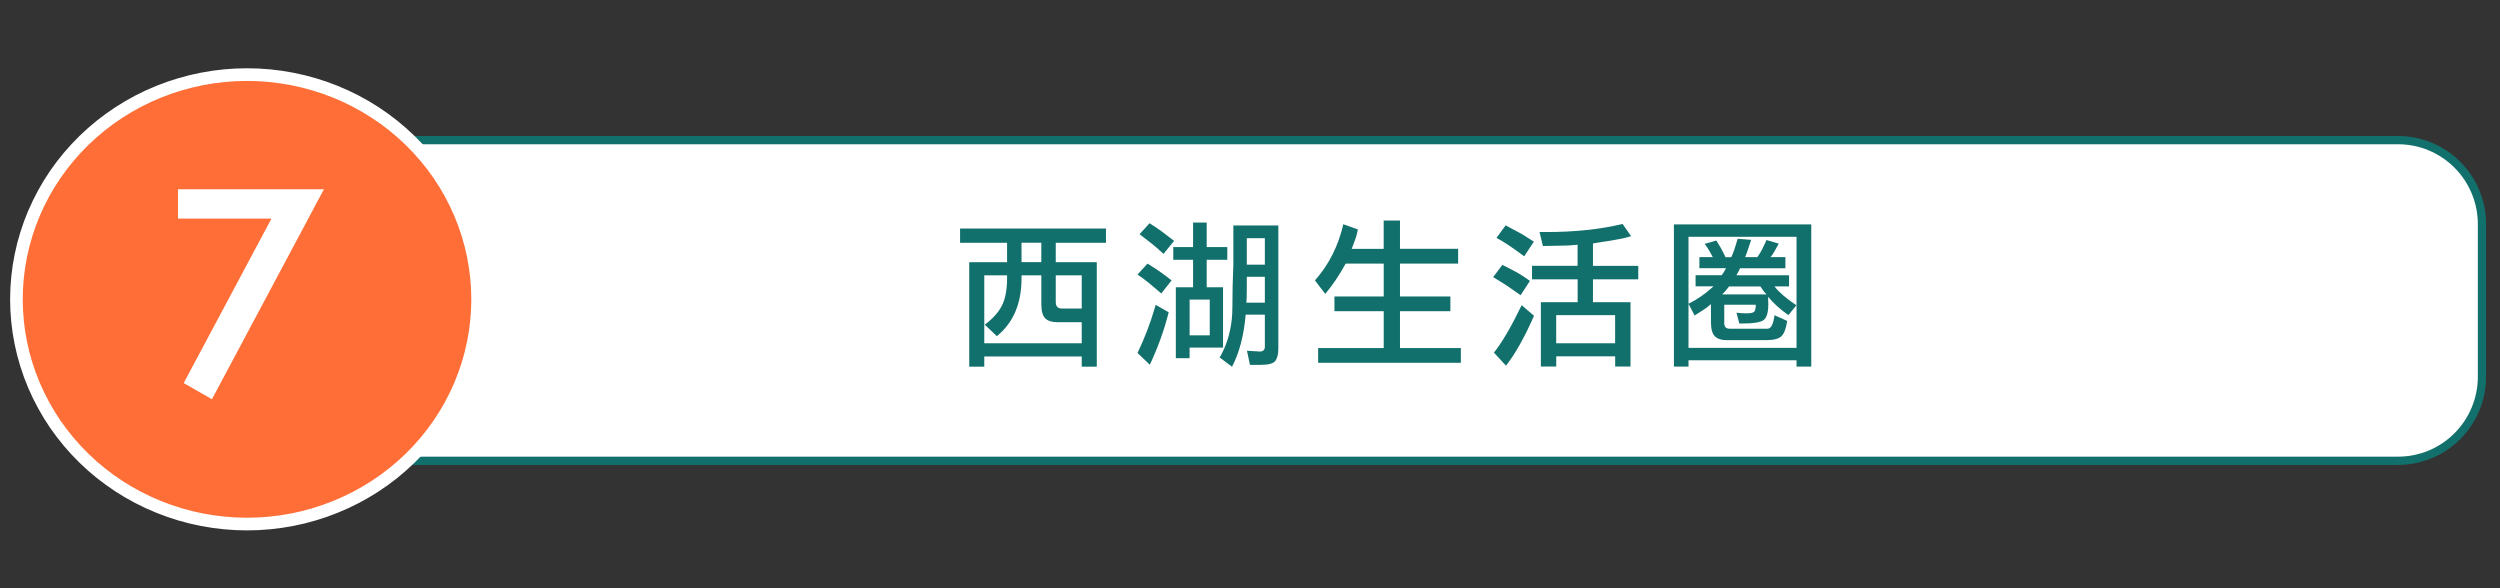
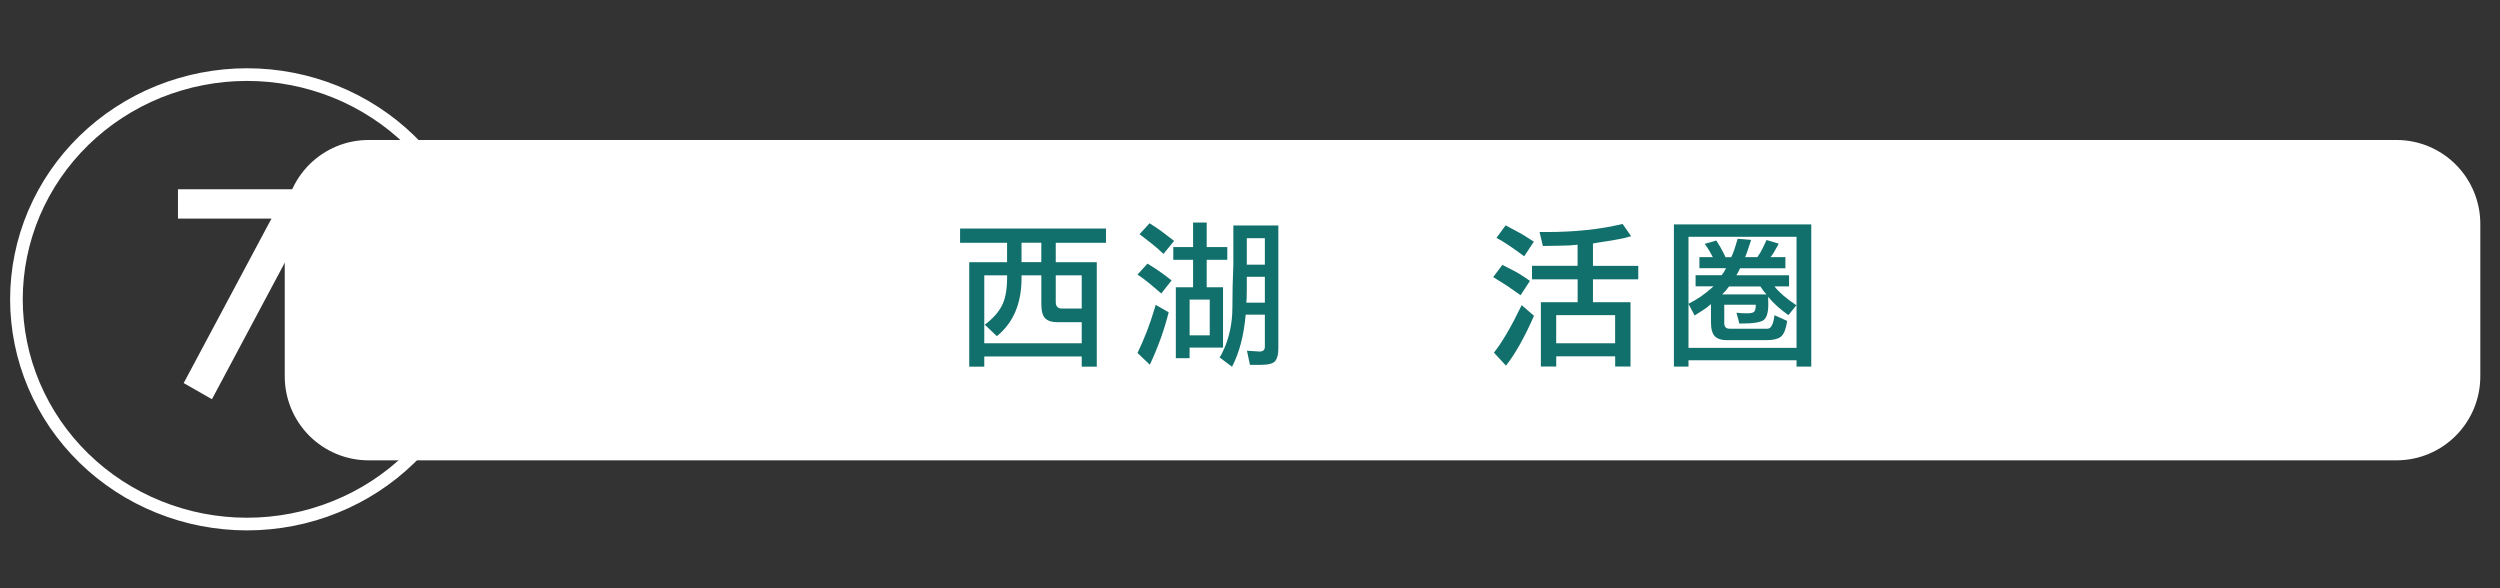
<svg xmlns="http://www.w3.org/2000/svg" width="510" viewBox="0 0 382.5 90" height="120" preserveAspectRatio="xMidYMid meet">
  <rect x="0" y="0" width="382.5" height="90" fill="#333333" stroke="none" />
  <defs>
    <clipPath id="76d06978ac">
-       <path d="M 25 3 L 382 3 L 382 89 L 25 89 Z M 25 3 " clip-rule="nonzero" />
-     </clipPath>
+       </clipPath>
    <clipPath id="8bd63cd8a9">
      <path d="M 0 0.059 L 101 0.059 L 101 89.941 L 0 89.941 Z M 0 0.059 " clip-rule="nonzero" />
    </clipPath>
  </defs>
  <path fill="#ffffff" d="M 56.391 21.418 L 366.664 21.418 C 367.508 21.418 368.34 21.5 369.168 21.664 C 369.992 21.828 370.793 22.07 371.57 22.395 C 372.352 22.719 373.09 23.113 373.789 23.582 C 374.488 24.051 375.137 24.582 375.73 25.18 C 376.328 25.777 376.859 26.426 377.328 27.125 C 377.793 27.828 378.188 28.57 378.512 29.348 C 378.832 30.129 379.078 30.93 379.242 31.758 C 379.406 32.586 379.488 33.422 379.488 34.266 L 379.488 57.582 C 379.488 58.426 379.406 59.262 379.242 60.09 C 379.078 60.918 378.832 61.719 378.512 62.5 C 378.188 63.277 377.793 64.02 377.328 64.719 C 376.859 65.422 376.328 66.07 375.73 66.668 C 375.137 67.266 374.488 67.797 373.789 68.266 C 373.09 68.734 372.352 69.129 371.57 69.453 C 370.793 69.777 369.992 70.02 369.168 70.184 C 368.34 70.348 367.508 70.43 366.664 70.43 L 56.391 70.43 C 55.547 70.43 54.715 70.348 53.887 70.184 C 53.062 70.02 52.258 69.777 51.48 69.453 C 50.703 69.129 49.965 68.734 49.266 68.266 C 48.566 67.797 47.918 67.266 47.32 66.668 C 46.727 66.07 46.195 65.422 45.727 64.719 C 45.258 64.02 44.863 63.277 44.543 62.5 C 44.219 61.719 43.977 60.918 43.812 60.09 C 43.648 59.262 43.566 58.426 43.566 57.582 L 43.566 34.266 C 43.566 33.422 43.648 32.586 43.812 31.758 C 43.977 30.93 44.219 30.129 44.543 29.348 C 44.863 28.57 45.258 27.828 45.727 27.125 C 46.195 26.426 46.727 25.777 47.32 25.18 C 47.918 24.582 48.566 24.051 49.266 23.582 C 49.965 23.113 50.703 22.719 51.48 22.395 C 52.258 22.07 53.062 21.828 53.887 21.664 C 54.715 21.5 55.547 21.418 56.391 21.418 Z M 56.391 21.418 " fill-opacity="1" fill-rule="nonzero" />
  <g clip-path="url(#76d06978ac)">
-     <path stroke-linecap="butt" transform="matrix(0.42, 0, 0, 0.421, 0.112, 0.059)" fill="none" stroke-linejoin="miter" d="M 134.084 50.785 L 873.318 50.785 C 875.328 50.785 877.31 50.98 879.283 51.37 C 881.247 51.76 883.155 52.336 885.007 53.106 C 886.868 53.877 888.627 54.815 890.293 55.93 C 891.959 57.044 893.504 58.308 894.919 59.729 C 896.343 61.15 897.608 62.691 898.725 64.354 C 899.833 66.026 900.773 67.79 901.545 69.638 C 902.308 71.496 902.894 73.4 903.285 75.369 C 903.676 77.338 903.872 79.325 903.872 81.332 L 903.872 136.77 C 903.872 138.776 903.676 140.763 903.285 142.732 C 902.894 144.701 902.308 146.605 901.545 148.463 C 900.773 150.311 899.833 152.076 898.725 153.738 C 897.608 155.41 896.343 156.952 894.919 158.373 C 893.504 159.794 891.959 161.057 890.293 162.171 C 888.627 163.286 886.868 164.224 885.007 164.995 C 883.155 165.766 881.247 166.342 879.283 166.732 C 877.31 167.122 875.328 167.317 873.318 167.317 L 134.084 167.317 C 132.074 167.317 130.092 167.122 128.119 166.732 C 126.155 166.342 124.238 165.766 122.386 164.995 C 120.534 164.224 118.775 163.286 117.109 162.171 C 115.443 161.057 113.898 159.794 112.474 158.373 C 111.06 156.952 109.794 155.41 108.677 153.738 C 107.56 152.076 106.62 150.311 105.857 148.463 C 105.085 146.605 104.508 144.701 104.117 142.732 C 103.726 140.763 103.53 138.776 103.53 136.77 L 103.53 81.332 C 103.53 79.325 103.726 77.338 104.117 75.369 C 104.508 73.4 105.085 71.496 105.857 69.638 C 106.62 67.79 107.56 66.026 108.677 64.354 C 109.794 62.691 111.06 61.15 112.474 59.729 C 113.898 58.308 115.443 57.044 117.109 55.93 C 118.775 54.815 120.534 53.877 122.386 53.106 C 124.238 52.336 126.155 51.76 128.119 51.37 C 130.092 50.98 132.074 50.785 134.084 50.785 Z M 134.084 50.785 " stroke="#12706c" stroke-width="3" stroke-opacity="1" stroke-miterlimit="10" />
-   </g>
+     </g>
  <path fill="#12706c" d="M 154.086 37.148 L 146.891 37.148 L 146.891 34.965 L 169.215 34.965 L 169.215 37.148 L 161.531 37.148 L 161.531 40.117 L 167.809 40.117 L 167.809 56.098 L 165.504 56.098 L 165.504 54.543 L 150.594 54.543 L 150.594 56.098 L 148.293 56.098 L 148.293 40.117 L 154.082 40.117 L 154.082 37.148 Z M 165.504 49.293 L 161.746 49.293 C 160.938 49.293 160.332 49.102 159.93 48.719 C 159.527 48.344 159.324 47.598 159.324 46.5 L 159.324 42.125 L 156.297 42.125 L 156.297 42.539 C 156.297 46.441 155.035 49.402 152.516 51.43 L 150.672 49.68 C 151.914 48.742 152.797 47.754 153.312 46.719 C 153.828 45.684 154.086 44.266 154.086 42.465 L 154.086 42.125 L 150.594 42.125 L 150.594 52.523 L 165.504 52.523 Z M 156.293 40.105 L 159.32 40.105 L 159.32 37.141 L 156.293 37.141 Z M 165.504 42.129 L 161.531 42.129 L 161.531 46.211 C 161.531 46.875 161.844 47.207 162.473 47.207 L 165.504 47.207 Z M 165.504 42.129 " fill-opacity="1" fill-rule="nonzero" />
-   <path fill="#12706c" d="M 177.672 44.898 L 175.926 43.418 C 175.246 42.848 174.617 42.383 174.039 42.008 L 175.566 40.332 C 175.758 40.465 175.93 40.57 176.074 40.648 C 177.094 41.281 178.152 42.031 179.25 42.906 L 177.676 44.902 L 177.672 44.902 Z M 178.809 47.781 C 178.129 50.488 177.168 53.156 175.926 55.801 L 174.039 54.004 C 175.102 51.785 175.969 49.539 176.633 47.273 C 176.68 47.098 176.746 46.887 176.824 46.645 L 178.812 47.781 Z M 178.012 38.844 C 177.285 38.164 176.668 37.629 176.168 37.242 L 174.352 35.832 L 175.879 34.156 C 176.578 34.594 177.188 35.004 177.723 35.395 L 179.637 36.855 L 178.012 38.848 Z M 179.902 54.805 L 179.902 43.949 L 182.539 43.949 L 182.539 39.75 L 179.512 39.75 L 179.512 37.805 L 182.539 37.805 L 182.539 34.043 L 184.625 34.043 L 184.625 37.805 L 187.777 37.805 L 187.777 39.75 L 184.625 39.75 L 184.625 43.949 L 187.125 43.949 L 187.125 53.184 L 182.008 53.184 L 182.008 54.809 L 179.902 54.809 Z M 185.09 45.844 L 182.012 45.844 L 182.012 51.309 L 185.09 51.309 Z M 188.555 47.18 C 188.555 44.914 188.605 42.68 188.703 40.477 L 188.703 34.5 L 195.586 34.5 L 195.586 53.348 C 195.586 54.188 195.43 54.809 195.125 55.219 C 194.816 55.621 194.074 55.824 192.895 55.824 L 191.246 55.824 L 190.785 53.664 L 192.75 53.785 C 193.266 53.785 193.523 53.531 193.523 53.031 L 193.523 48.148 L 190.59 48.148 C 190.316 51.309 189.621 53.961 188.504 56.113 L 186.566 54.66 C 186.664 54.66 186.906 54.227 187.293 53.359 C 187.68 52.492 187.988 51.523 188.211 50.445 C 188.438 49.367 188.551 48.277 188.551 47.176 Z M 190.758 44.387 C 190.758 45.328 190.734 45.965 190.688 46.305 L 193.523 46.305 L 193.523 42.348 L 190.762 42.348 L 190.762 44.387 Z M 193.523 40.496 L 193.523 36.445 L 190.762 36.445 L 190.762 40.496 Z M 193.523 40.496 " fill-opacity="1" fill-rule="nonzero" />
-   <path fill="#12706c" d="M 211.703 38.07 L 211.703 33.746 L 214.199 33.746 L 214.199 38.07 L 223.094 38.07 L 223.094 40.328 L 214.199 40.328 L 214.199 45.355 L 221.91 45.355 L 221.91 47.613 L 214.199 47.613 L 214.199 53.25 L 223.512 53.25 L 223.512 55.508 L 201.672 55.508 L 201.672 53.25 L 211.707 53.25 L 211.707 47.613 L 204.168 47.613 L 204.168 45.355 L 211.707 45.355 L 211.707 40.328 L 205.891 40.328 C 204.922 42.098 203.879 43.641 202.762 44.969 L 201.188 42.902 C 203.32 40.488 204.77 37.625 205.527 34.309 L 207.758 35.109 C 207.645 35.68 207.531 36.125 207.418 36.449 L 206.812 38.074 L 211.711 38.074 L 211.703 38.074 Z M 211.703 38.07 " fill-opacity="1" fill-rule="nonzero" />
+   <path fill="#12706c" d="M 177.672 44.898 L 175.926 43.418 C 175.246 42.848 174.617 42.383 174.039 42.008 L 175.566 40.332 C 175.758 40.465 175.93 40.57 176.074 40.648 C 177.094 41.281 178.152 42.031 179.25 42.906 L 177.676 44.902 L 177.672 44.902 Z M 178.809 47.781 C 178.129 50.488 177.168 53.156 175.926 55.801 L 174.039 54.004 C 175.102 51.785 175.969 49.539 176.633 47.273 C 176.68 47.098 176.746 46.887 176.824 46.645 L 178.812 47.781 Z M 178.012 38.844 C 177.285 38.164 176.668 37.629 176.168 37.242 L 174.352 35.832 L 175.879 34.156 C 176.578 34.594 177.188 35.004 177.723 35.395 L 179.637 36.855 L 178.012 38.848 Z M 179.902 54.805 L 179.902 43.949 L 182.539 43.949 L 182.539 39.75 L 179.512 39.75 L 179.512 37.805 L 182.539 37.805 L 182.539 34.043 L 184.625 34.043 L 184.625 37.805 L 187.777 37.805 L 187.777 39.75 L 184.625 39.75 L 184.625 43.949 L 187.125 43.949 L 187.125 53.184 L 182.008 53.184 L 182.008 54.809 L 179.902 54.809 Z M 185.09 45.844 L 182.012 45.844 L 182.012 51.309 L 185.09 51.309 Z M 188.555 47.18 C 188.555 44.914 188.605 42.68 188.703 40.477 L 188.703 34.5 L 195.586 34.5 L 195.586 53.348 C 195.586 54.188 195.43 54.809 195.125 55.219 C 194.816 55.621 194.074 55.824 192.895 55.824 L 191.246 55.824 L 190.785 53.664 L 192.75 53.785 C 193.266 53.785 193.523 53.531 193.523 53.031 L 193.523 48.148 L 190.59 48.148 C 190.316 51.309 189.621 53.961 188.504 56.113 L 186.566 54.66 C 186.664 54.66 186.906 54.227 187.293 53.359 C 187.68 52.492 187.988 51.523 188.211 50.445 C 188.438 49.367 188.551 48.277 188.551 47.176 Z M 190.758 44.387 C 190.758 45.328 190.734 45.965 190.688 46.305 L 193.523 46.305 L 193.523 42.348 L 190.762 42.348 L 190.762 44.387 Z M 193.523 40.496 L 193.523 36.445 L 190.762 36.445 L 190.762 40.496 M 193.523 40.496 " fill-opacity="1" fill-rule="nonzero" />
  <path fill="#12706c" d="M 232.648 45.164 L 230.516 43.684 C 230.32 43.551 229.867 43.27 229.16 42.832 C 228.984 42.734 228.75 42.59 228.457 42.395 L 229.863 40.523 L 231.926 41.59 C 232.266 41.77 232.727 42.055 233.305 42.441 C 233.484 42.57 233.742 42.75 234.082 42.977 L 232.652 45.164 Z M 234.703 48.32 C 233.25 51.621 231.82 54.168 230.414 55.945 L 228.57 53.953 C 229.812 52.395 231.23 49.977 232.816 46.688 L 234.703 48.316 Z M 233.203 39.215 C 231.262 37.773 229.848 36.836 228.957 36.398 L 230.363 34.48 L 232.496 35.621 C 232.836 35.797 233.402 36.145 234.191 36.664 C 234.305 36.742 234.465 36.848 234.68 36.977 L 233.203 39.211 Z M 234.391 40.672 L 241.371 40.672 L 241.371 37.441 C 240.574 37.535 239.754 37.586 238.898 37.586 L 236.059 37.637 L 235.551 35.5 L 236.594 35.5 C 240.969 35.5 244.855 35.09 248.254 34.262 L 249.562 36.133 C 248.707 36.422 247.141 36.73 244.859 37.059 C 244.57 37.109 244.191 37.172 243.723 37.25 L 243.723 40.676 L 250.656 40.676 L 250.656 42.738 L 243.723 42.738 L 243.723 46.238 L 249.469 46.238 L 249.469 56.078 L 247.121 56.078 L 247.121 54.52 L 238.105 54.52 L 238.105 56.078 L 235.754 56.078 L 235.754 46.238 L 241.379 46.238 L 241.379 42.738 L 234.398 42.738 L 234.398 40.676 L 234.391 40.676 Z M 247.113 48.219 L 238.098 48.219 L 238.098 52.52 L 247.113 52.52 Z M 247.113 48.219 " fill-opacity="1" fill-rule="nonzero" />
  <path fill="#12706c" d="M 256.109 34.332 L 277.125 34.332 L 277.125 56.094 L 274.871 56.094 L 274.871 55.121 L 258.34 55.121 L 258.34 56.094 L 256.109 56.094 C 256.109 56.094 256.109 34.332 256.109 34.332 Z M 258.34 36.227 L 258.34 53.227 L 274.871 53.227 L 274.871 36.227 Z M 262.07 39.355 L 261.562 38.43 C 261.32 38.008 261.07 37.633 260.812 37.309 L 262.602 36.801 L 263.305 37.965 C 263.48 38.273 263.652 38.598 263.812 38.938 C 263.863 39.051 263.926 39.191 264.004 39.352 L 264.879 39.352 C 265.137 38.848 265.445 37.984 265.797 36.75 C 265.812 36.688 265.84 36.613 265.867 36.531 L 267.93 36.699 L 267.441 38.156 C 267.348 38.461 267.199 38.859 267.008 39.344 L 268.875 39.344 C 269.195 38.891 269.461 38.445 269.676 38.008 L 270.281 36.723 L 272.148 37.281 L 271.445 38.543 C 271.301 38.805 271.113 39.066 270.887 39.344 L 273.168 39.344 L 273.168 41.043 L 266.234 41.043 L 265.945 41.629 L 265.656 42.117 L 273.727 42.117 L 273.727 43.816 L 271.496 43.816 C 272.16 44.691 273.277 45.656 274.844 46.707 L 273.629 48.211 C 272.398 47.355 271.367 46.426 270.527 45.418 L 270.527 45.613 C 270.527 45.789 270.527 45.957 270.539 46.109 C 270.547 46.266 270.551 46.402 270.551 46.535 C 270.551 47.812 270.309 48.629 269.828 48.973 C 269.34 49.32 268.289 49.496 266.676 49.496 L 266.117 49.496 L 265.68 47.84 C 266.098 47.906 266.633 47.938 267.277 47.938 C 267.812 47.938 268.172 47.867 268.359 47.719 C 268.543 47.574 268.633 47.211 268.633 46.625 L 263.812 46.625 L 263.812 49.445 C 263.812 50.012 264.086 50.293 264.633 50.293 L 270.426 50.293 C 270.926 50.293 271.266 49.719 271.445 48.57 C 271.445 48.488 271.465 48.375 271.496 48.227 L 273.438 49.102 C 273.277 50.238 272.988 51.008 272.574 51.426 C 272.164 51.836 271.375 52.043 270.211 52.043 L 264.125 52.043 C 263.367 52.043 262.785 51.852 262.379 51.457 C 261.977 51.07 261.777 50.336 261.777 49.25 L 261.777 46.527 C 261.355 46.902 260.953 47.211 260.562 47.449 L 259.277 48.273 L 258.336 46.48 C 259.66 45.812 260.855 45 261.922 44.027 C 261.984 43.965 262.07 43.887 262.168 43.809 L 259.426 43.809 L 259.426 42.109 L 263.402 42.109 C 263.496 42.012 263.617 41.844 263.766 41.602 L 264.082 41.039 L 260.008 41.039 L 260.008 39.34 L 262.07 39.34 Z M 269.344 43.828 L 264.547 43.828 L 263.965 44.559 L 263.5 45.039 L 270.289 45.039 L 270.141 44.895 C 269.977 44.734 269.859 44.586 269.777 44.457 L 269.34 43.824 Z M 269.344 43.828 " fill-opacity="1" fill-rule="nonzero" />
-   <path fill="#ff6e36" d="M 73.027 45.75 C 73.027 46.875 72.969 48 72.855 49.117 C 72.742 50.238 72.574 51.348 72.348 52.453 C 72.125 53.555 71.844 54.645 71.508 55.723 C 71.172 56.797 70.785 57.855 70.344 58.895 C 69.902 59.934 69.406 60.949 68.863 61.941 C 68.32 62.934 67.727 63.898 67.086 64.836 C 66.441 65.77 65.758 66.672 65.023 67.543 C 64.293 68.41 63.516 69.246 62.699 70.039 C 61.883 70.836 61.027 71.59 60.137 72.305 C 59.242 73.016 58.316 73.688 57.355 74.312 C 56.398 74.938 55.406 75.516 54.391 76.043 C 53.371 76.574 52.328 77.055 51.262 77.484 C 50.195 77.918 49.109 78.293 48.004 78.621 C 46.898 78.949 45.781 79.223 44.648 79.441 C 43.516 79.66 42.375 79.824 41.227 79.934 C 40.078 80.047 38.926 80.102 37.77 80.102 C 36.613 80.102 35.465 80.047 34.312 79.934 C 33.164 79.824 32.023 79.66 30.891 79.441 C 29.758 79.223 28.641 78.949 27.535 78.621 C 26.43 78.293 25.344 77.918 24.277 77.484 C 23.211 77.055 22.168 76.574 21.148 76.043 C 20.133 75.516 19.141 74.938 18.184 74.312 C 17.223 73.688 16.297 73.016 15.402 72.305 C 14.512 71.59 13.656 70.836 12.84 70.039 C 12.023 69.246 11.25 68.41 10.516 67.543 C 9.785 66.672 9.098 65.77 8.453 64.836 C 7.812 63.898 7.219 62.934 6.676 61.941 C 6.133 60.949 5.641 59.934 5.195 58.895 C 4.754 57.855 4.367 56.797 4.031 55.723 C 3.695 54.645 3.414 53.555 3.191 52.453 C 2.965 51.348 2.797 50.238 2.684 49.117 C 2.57 48 2.512 46.875 2.512 45.75 C 2.512 44.625 2.57 43.504 2.684 42.383 C 2.797 41.266 2.965 40.152 3.191 39.051 C 3.414 37.945 3.695 36.855 4.031 35.781 C 4.367 34.703 4.754 33.645 5.195 32.605 C 5.641 31.566 6.133 30.551 6.676 29.559 C 7.219 28.566 7.812 27.602 8.453 26.668 C 9.098 25.73 9.785 24.828 10.516 23.961 C 11.25 23.09 12.023 22.258 12.84 21.461 C 13.656 20.668 14.512 19.914 15.402 19.199 C 16.297 18.484 17.223 17.816 18.184 17.191 C 19.141 16.566 20.133 15.988 21.148 15.457 C 22.168 14.926 23.211 14.445 24.277 14.016 C 25.344 13.586 26.43 13.207 27.535 12.883 C 28.641 12.555 29.758 12.281 30.891 12.062 C 32.023 11.844 33.164 11.676 34.312 11.566 C 35.465 11.457 36.613 11.402 37.77 11.402 C 38.926 11.402 40.078 11.457 41.227 11.566 C 42.375 11.676 43.516 11.844 44.648 12.062 C 45.781 12.281 46.898 12.555 48.004 12.883 C 49.109 13.207 50.195 13.586 51.262 14.016 C 52.328 14.445 53.371 14.926 54.391 15.457 C 55.406 15.988 56.398 16.566 57.355 17.191 C 58.316 17.816 59.242 18.484 60.137 19.199 C 61.027 19.914 61.883 20.668 62.699 21.461 C 63.516 22.258 64.293 23.09 65.023 23.961 C 65.758 24.828 66.441 25.73 67.086 26.668 C 67.727 27.602 68.32 28.566 68.863 29.559 C 69.406 30.551 69.902 31.566 70.344 32.605 C 70.785 33.645 71.172 34.703 71.508 35.781 C 71.844 36.855 72.125 37.945 72.348 39.051 C 72.574 40.152 72.742 41.266 72.855 42.383 C 72.969 43.504 73.027 44.625 73.027 45.75 Z M 73.027 45.75 " fill-opacity="1" fill-rule="nonzero" />
  <g clip-path="url(#8bd63cd8a9)">
    <path stroke-linecap="butt" transform="matrix(0.42, 0, 0, 0.421, 0.112, 0.059)" fill="none" stroke-linejoin="miter" d="M 173.722 108.637 C 173.722 111.312 173.582 113.987 173.312 116.643 C 173.042 119.309 172.642 121.947 172.102 124.575 C 171.572 127.194 170.902 129.785 170.102 132.349 C 169.301 134.903 168.38 137.42 167.328 139.89 C 166.276 142.361 165.094 144.776 163.801 147.135 C 162.507 149.494 161.093 151.788 159.566 154.017 C 158.031 156.237 156.402 158.382 154.652 160.453 C 152.912 162.515 151.06 164.503 149.115 166.388 C 147.17 168.283 145.132 170.075 143.01 171.775 C 140.878 173.465 138.673 175.063 136.383 176.549 C 134.103 178.035 131.739 179.409 129.319 180.663 C 126.89 181.926 124.405 183.069 121.865 184.09 C 119.324 185.121 116.737 186.013 114.103 186.793 C 111.469 187.573 108.807 188.223 106.108 188.743 C 103.41 189.263 100.692 189.654 97.956 189.914 C 95.22 190.183 92.474 190.313 89.719 190.313 C 86.965 190.313 84.228 190.183 81.483 189.914 C 78.747 189.654 76.029 189.263 73.33 188.743 C 70.631 188.223 67.969 187.573 65.336 186.793 C 62.702 186.013 60.115 185.121 57.574 184.09 C 55.033 183.069 52.548 181.926 50.119 180.663 C 47.699 179.409 45.336 178.035 43.055 176.549 C 40.766 175.063 38.56 173.465 36.429 171.775 C 34.307 170.075 32.269 168.283 30.324 166.388 C 28.379 164.503 26.536 162.515 24.786 160.453 C 23.046 158.382 21.408 156.237 19.872 154.017 C 18.346 151.788 16.931 149.494 15.638 147.135 C 14.344 144.776 13.171 142.361 12.111 139.89 C 11.059 137.42 10.138 134.903 9.337 132.349 C 8.537 129.785 7.867 127.194 7.336 124.575 C 6.796 121.947 6.396 119.309 6.126 116.643 C 5.856 113.987 5.717 111.312 5.717 108.637 C 5.717 105.962 5.856 103.297 6.126 100.631 C 6.396 97.975 6.796 95.328 7.336 92.709 C 7.867 90.081 8.537 87.489 9.337 84.935 C 10.138 82.372 11.059 79.855 12.111 77.384 C 13.171 74.914 14.344 72.499 15.638 70.14 C 16.931 67.781 18.346 65.487 19.872 63.267 C 21.408 61.038 23.046 58.893 24.786 56.831 C 26.536 54.76 28.379 52.781 30.324 50.887 C 32.269 49.001 34.307 47.209 36.429 45.509 C 38.56 43.81 40.766 42.221 43.055 40.735 C 45.336 39.249 47.699 37.875 50.119 36.612 C 52.548 35.348 55.033 34.206 57.574 33.184 C 60.115 32.163 62.702 31.262 65.336 30.491 C 67.969 29.711 70.631 29.061 73.33 28.541 C 76.029 28.02 78.747 27.621 81.483 27.361 C 84.228 27.101 86.965 26.971 89.719 26.971 C 92.474 26.971 95.22 27.101 97.956 27.361 C 100.692 27.621 103.41 28.02 106.108 28.541 C 108.807 29.061 111.469 29.711 114.103 30.491 C 116.737 31.262 119.324 32.163 121.865 33.184 C 124.405 34.206 126.89 35.348 129.319 36.612 C 131.739 37.875 134.103 39.249 136.383 40.735 C 138.673 42.221 140.878 43.81 143.01 45.509 C 145.132 47.209 147.17 49.001 149.115 50.887 C 151.06 52.781 152.912 54.76 154.652 56.831 C 156.402 58.893 158.031 61.038 159.566 63.267 C 161.093 65.487 162.507 67.781 163.801 70.14 C 165.094 72.499 166.276 74.914 167.328 77.384 C 168.38 79.855 169.301 82.372 170.102 84.935 C 170.902 87.489 171.572 90.081 172.102 92.709 C 172.642 95.328 173.042 97.975 173.312 100.631 C 173.582 103.297 173.722 105.962 173.722 108.637 Z M 173.722 108.637 " stroke="#ffffff" stroke-width="4.6" stroke-opacity="1" stroke-miterlimit="10" />
  </g>
  <path fill="#ffffff" d="M 27.23 33.445 L 27.23 28.957 L 49.562 28.957 L 32.426 61.082 L 28.105 58.609 L 41.535 33.445 C 41.535 33.445 27.23 33.445 27.23 33.445 Z M 27.23 33.445 " fill-opacity="1" fill-rule="nonzero" />
</svg>